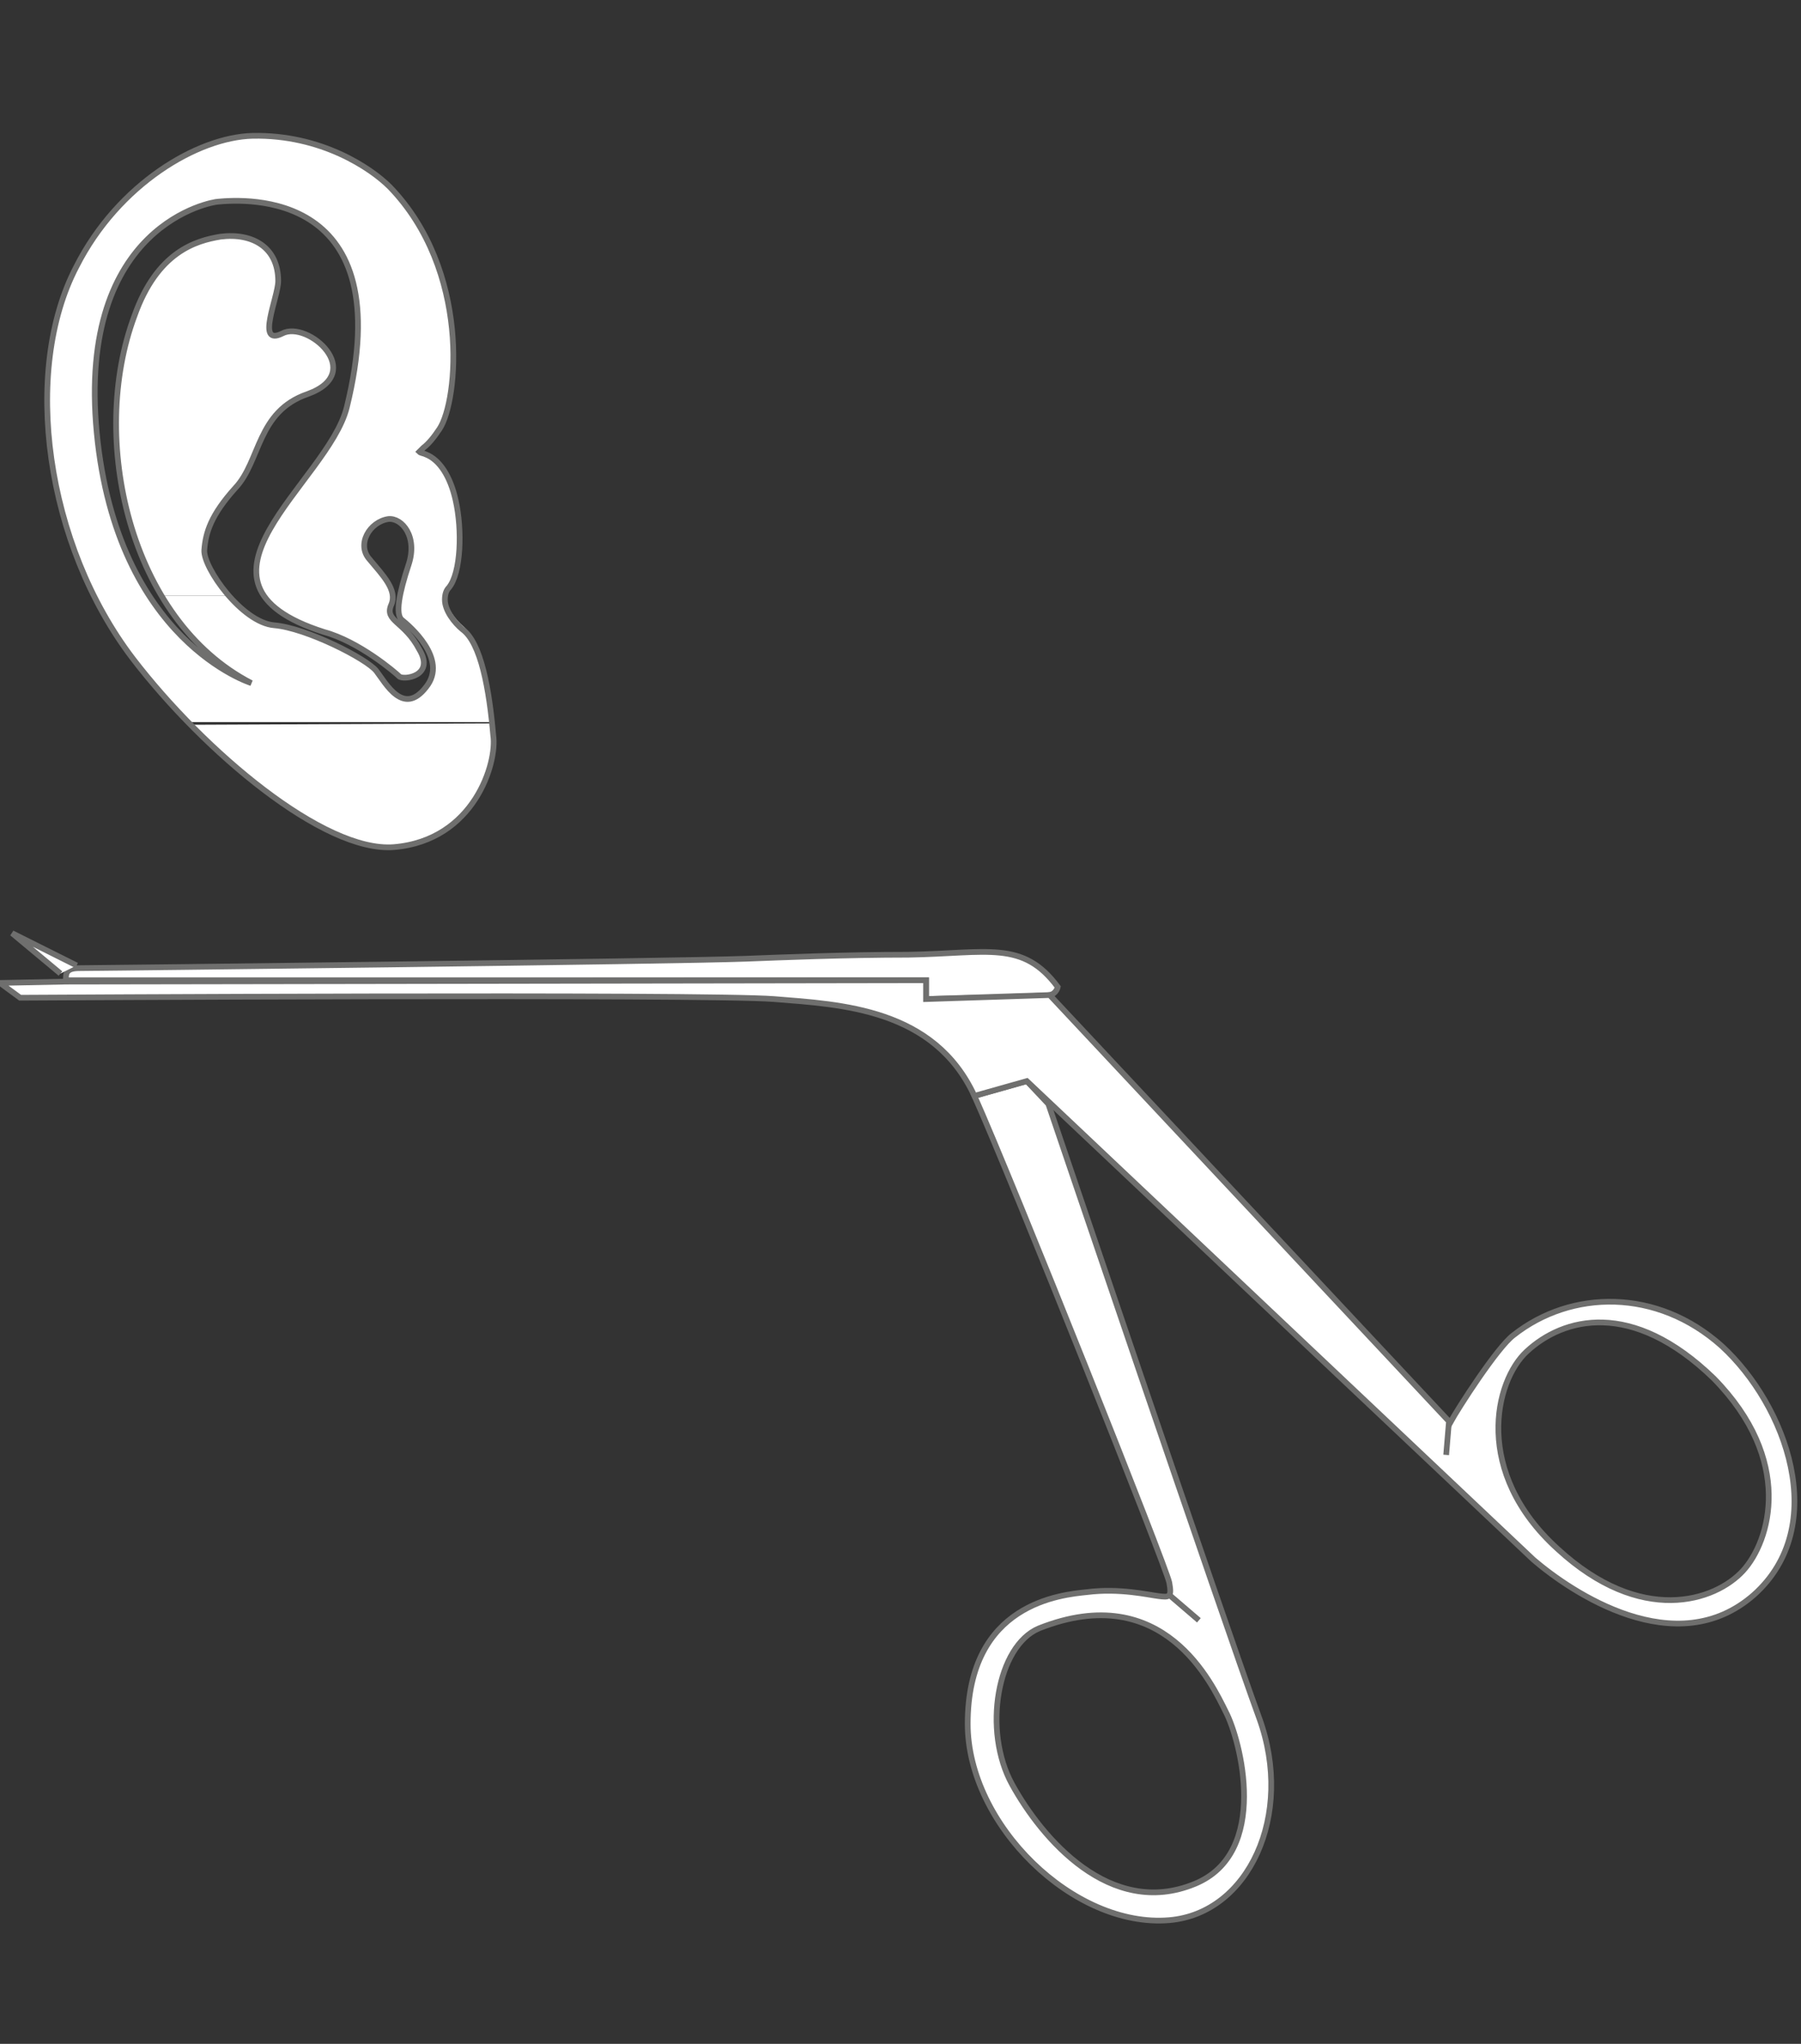
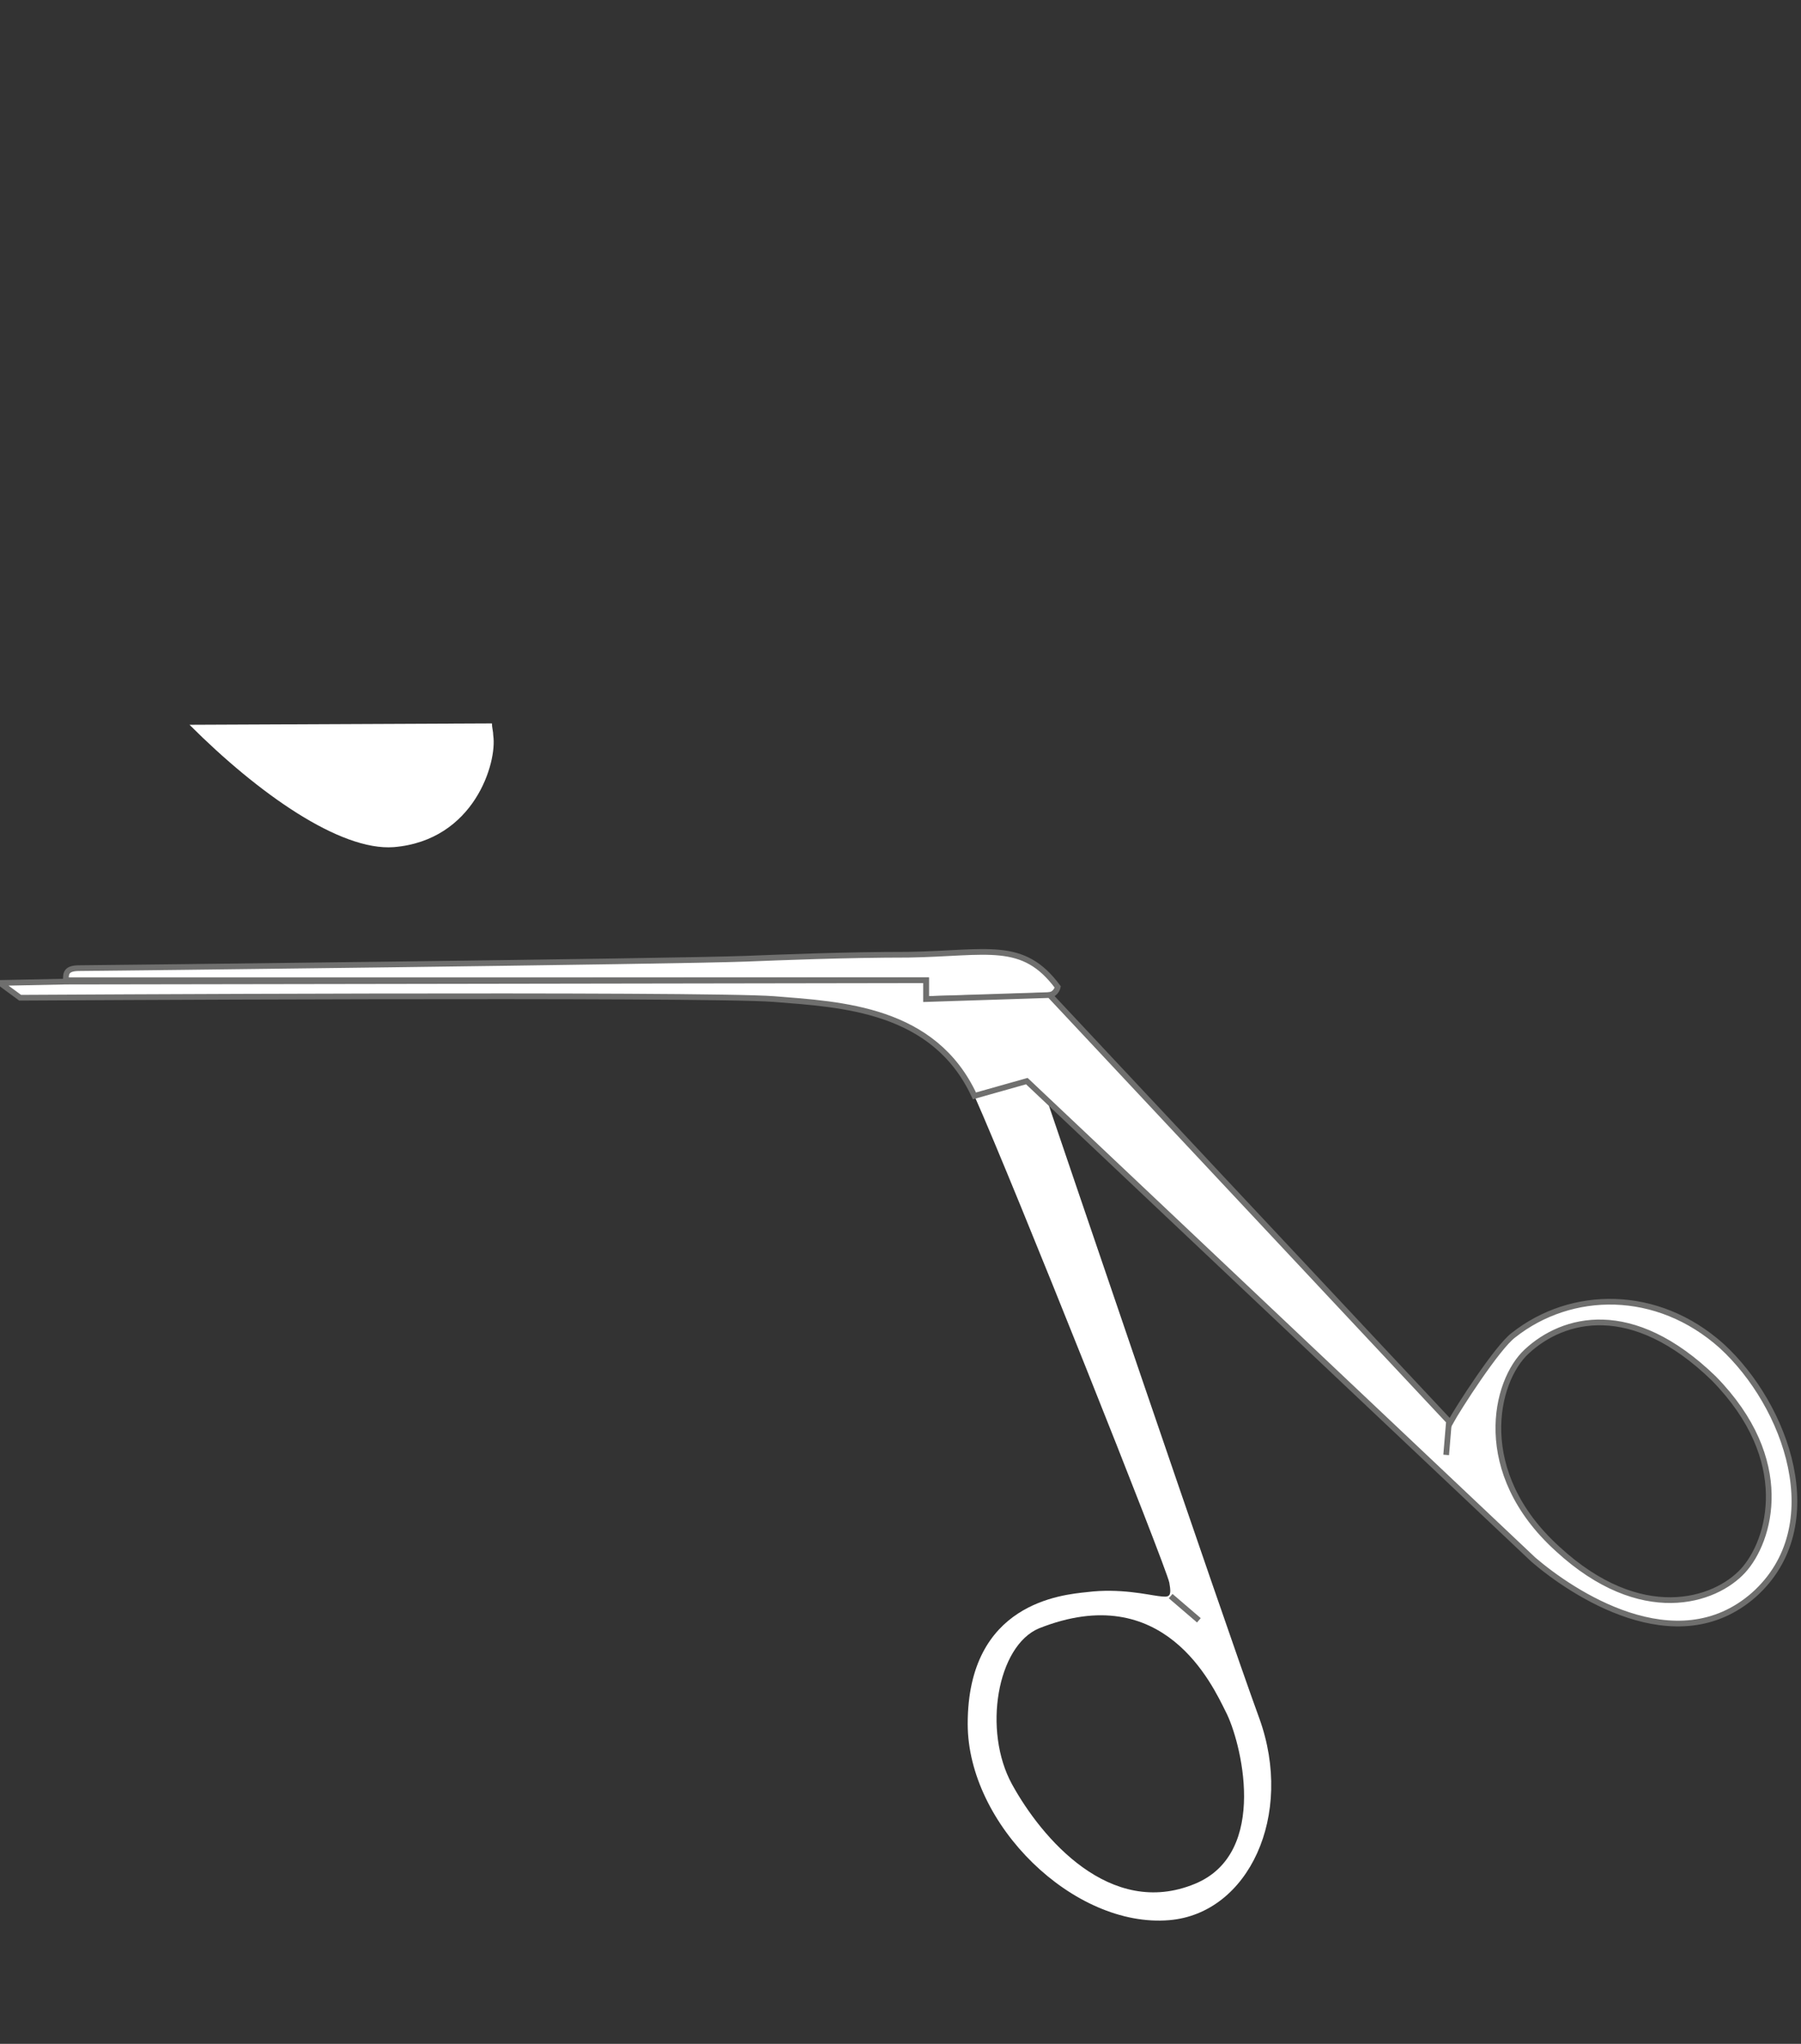
<svg xmlns="http://www.w3.org/2000/svg" id="Ebene_1" x="0px" y="0px" viewBox="0 0 134 152" style="enable-background:new 0 0 134 152;" xml:space="preserve" width="134" height="152">
  <rect x="0" y="0" width="134" height="152" fill="#333333" stroke="none" />
  <style type="text/css">
	.st0{fill:#FFFFFF;stroke:#6F6F6E;stroke-width:0.425;stroke-miterlimit:3.864;}
	.st1{fill:#FFFFFF;}
	.st2{fill:none;stroke:#6F6F6E;stroke-width:0.425;stroke-miterlimit:3.864;}
</style>
  <path class="st0" d="M4.9,72.9c0-0.5,0-0.9,1-0.9c1,0,44.4-0.5,49.6-0.7c2.6-0.1,7.4-0.3,12.1-0.3c5.9-0.1,8.5-1.1,11.1,2.4  c0,0-0.1,0.5-0.6,0.6c-0.5,0.1-9.2,0.3-9.2,0.3l0-1.4L4.9,72.9L4.9,72.9z" />
-   <polyline class="st0" points="5.7,71.8 0.9,69.4 4.5,72.4 " />
  <path class="st1" d="M88.9,140.1c-6.3,2.6-11.4-3.4-13.6-7.4c-2.2-4-1.1-10.3,2-11.6c9.3-3.7,12.9,4.2,13.9,6.2  C92.3,129.4,94.5,137.8,88.9,140.1L88.9,140.1z M93.7,127.8C91.1,120.7,78,82.1,78,82.1l-1.6-1.7l-3.9,1.1  c2.9,6.5,14.3,35.1,14.5,36.2c0.2,1.1,0,1.1-0.8,1c-0.8-0.1-2.9-0.6-5.3-0.3c-1.9,0.2-8.9,0.8-8.9,9.8c0,7.5,7.9,15.2,15,14.6  C92.9,142.3,96.3,135,93.7,127.8L93.7,127.8z M88.9,140.1c-6.3,2.6-11.4-3.4-13.6-7.4c-2.2-4-1.1-10.3,2-11.6  c9.3-3.7,12.9,4.2,13.9,6.2C92.3,129.4,94.5,137.8,88.9,140.1L88.9,140.1z M93.7,127.8C91.1,120.7,78,82.1,78,82.1l-1.6-1.7  l-3.9,1.1c2.9,6.5,14.3,35.1,14.5,36.2c0.2,1.1,0,1.1-0.8,1c-0.8-0.1-2.9-0.6-5.3-0.3c-1.9,0.2-8.9,0.8-8.9,9.8  c0,7.5,7.9,15.2,15,14.6C92.9,142.3,96.3,135,93.7,127.8L93.7,127.8z M93.7,127.8C91.1,120.7,78,82.1,78,82.1l-1.6-1.7l-3.9,1.1  c2.9,6.5,14.3,35.1,14.5,36.2c0.2,1.1,0,1.1-0.8,1c-0.8-0.1-2.9-0.6-5.3-0.3c-1.9,0.2-8.9,0.8-8.9,9.8c0,7.5,7.9,15.2,15,14.6  C92.9,142.3,96.3,135,93.7,127.8L93.7,127.8z M88.9,140.1c-6.3,2.6-11.4-3.4-13.6-7.4c-2.2-4-1.1-10.3,2-11.6  c9.3-3.7,12.9,4.2,13.9,6.2C92.3,129.4,94.5,137.8,88.9,140.1L88.9,140.1z" />
-   <path class="st2" d="M88.9,140.1c-6.3,2.6-11.4-3.4-13.6-7.4c-2.2-4-1.1-10.3,2-11.6c9.3-3.7,12.9,4.2,13.9,6.2  C92.3,129.4,94.5,137.8,88.9,140.1L88.9,140.1z M93.7,127.8C91.1,120.7,78,82.1,78,82.1l-1.6-1.7l-3.9,1.1  c2.9,6.5,14.3,35.1,14.5,36.2c0.2,1.1,0,1.1-0.8,1c-0.8-0.1-2.9-0.6-5.3-0.3c-1.9,0.2-8.9,0.8-8.9,9.8c0,7.5,7.9,15.2,15,14.6  C92.9,142.3,96.3,135,93.7,127.8L93.7,127.8z M88.9,140.1c-6.3,2.6-11.4-3.4-13.6-7.4c-2.2-4-1.1-10.3,2-11.6  c9.3-3.7,12.9,4.2,13.9,6.2C92.3,129.4,94.5,137.8,88.9,140.1L88.9,140.1z M93.7,127.8C91.1,120.7,78,82.1,78,82.1l-1.6-1.7  l-3.9,1.1c2.9,6.5,14.3,35.1,14.5,36.2c0.2,1.1,0,1.1-0.8,1c-0.8-0.1-2.9-0.6-5.3-0.3c-1.9,0.2-8.9,0.8-8.9,9.8  c0,7.5,7.9,15.2,15,14.6C92.9,142.3,96.3,135,93.7,127.8L93.7,127.8z M93.7,127.8C91.1,120.7,78,82.1,78,82.1l-1.6-1.7l-3.9,1.1  c2.9,6.5,14.3,35.1,14.5,36.2c0.2,1.1,0,1.1-0.8,1c-0.8-0.1-2.9-0.6-5.3-0.3c-1.9,0.2-8.9,0.8-8.9,9.8c0,7.5,7.9,15.2,15,14.6  C92.9,142.3,96.3,135,93.7,127.8L93.7,127.8z M88.9,140.1c-6.3,2.6-11.4-3.4-13.6-7.4c-2.2-4-1.1-10.3,2-11.6  c9.3-3.7,12.9,4.2,13.9,6.2C92.3,129.4,94.5,137.8,88.9,140.1L88.9,140.1z" />
  <path class="st1" d="M129.7,116.8c-2.1,2.3-7.6,4.1-13.8-1.6c-6.3-5.7-4.7-12.5-2.3-14.7c2.7-2.5,7.8-3.9,13.9,2  C133.5,108.6,131.7,114.6,129.7,116.8L129.7,116.8z M128.1,100.1c-4.8-4.3-11.2-4.2-15.5-0.8c-1.2,0.9-4.1,5.4-4.7,6.5L78.1,74  l-9.2,0.3l0-1.4l-64,0.1L0,73.1l1.5,1.1c0,0,51-0.3,56.1,0.1c5,0.4,11.9,0.7,14.9,7.2l3.9-1.1l37.7,35.6c2.8,2.4,10.6,7.7,16.4,2.6  C136.2,113.5,132.9,104.5,128.1,100.1L128.1,100.1z M129.7,116.8c-2.1,2.3-7.6,4.1-13.8-1.6c-6.3-5.7-4.7-12.5-2.3-14.7  c2.7-2.5,7.8-3.9,13.9,2C133.5,108.6,131.7,114.6,129.7,116.8L129.7,116.8z M128.1,100.1c-4.8-4.3-11.2-4.2-15.5-0.8  c-1.2,0.9-4.1,5.4-4.7,6.5L78.1,74l-9.2,0.3l0-1.4l-64,0.1L0,73.1l1.5,1.1c0,0,51-0.3,56.1,0.1c5,0.4,11.9,0.7,14.9,7.2l3.9-1.1  l37.7,35.6c2.8,2.4,10.6,7.7,16.4,2.6C136.2,113.5,132.9,104.5,128.1,100.1L128.1,100.1z M128.1,100.1c-4.8-4.3-11.2-4.2-15.5-0.8  c-1.2,0.9-4.1,5.4-4.7,6.5L78.1,74l-9.2,0.3l0-1.4l-64,0.1L0,73.1l1.5,1.1c0,0,51-0.3,56.1,0.1c5,0.4,11.9,0.7,14.9,7.2l3.9-1.1  l37.7,35.6c2.8,2.4,10.6,7.7,16.4,2.6C136.2,113.5,132.9,104.5,128.1,100.1L128.1,100.1z M129.7,116.8c-2.1,2.3-7.6,4.1-13.8-1.6  c-6.3-5.7-4.7-12.5-2.3-14.7c2.7-2.5,7.8-3.9,13.9,2C133.5,108.6,131.7,114.6,129.7,116.8L129.7,116.8z" />
  <path class="st2" d="M129.7,116.8c-2.1,2.3-7.6,4.1-13.8-1.6c-6.3-5.7-4.7-12.5-2.3-14.7c2.7-2.5,7.8-3.9,13.9,2  C133.5,108.6,131.7,114.6,129.7,116.8L129.7,116.8z M128.1,100.1c-4.8-4.3-11.2-4.2-15.5-0.8c-1.2,0.9-4.1,5.4-4.7,6.5L78.1,74  l-9.2,0.3l0-1.4l-64,0.1L0,73.1l1.5,1.1c0,0,51-0.3,56.1,0.1c5,0.4,11.9,0.7,14.9,7.2l3.9-1.1l37.7,35.6c2.8,2.4,10.6,7.7,16.4,2.6  C136.2,113.5,132.9,104.5,128.1,100.1L128.1,100.1z M129.7,116.8c-2.1,2.3-7.6,4.1-13.8-1.6c-6.3-5.7-4.7-12.5-2.3-14.7  c2.7-2.5,7.8-3.9,13.9,2C133.5,108.6,131.7,114.6,129.7,116.8L129.7,116.8z M128.1,100.1c-4.8-4.3-11.2-4.2-15.5-0.8  c-1.2,0.9-4.1,5.4-4.7,6.5L78.1,74l-9.2,0.3l0-1.4l-64,0.1L0,73.1l1.5,1.1c0,0,51-0.3,56.1,0.1c5,0.4,11.9,0.7,14.9,7.2l3.9-1.1  l37.7,35.6c2.8,2.4,10.6,7.7,16.4,2.6C136.2,113.5,132.9,104.5,128.1,100.1L128.1,100.1z M128.1,100.1c-4.8-4.3-11.2-4.2-15.5-0.8  c-1.2,0.9-4.1,5.4-4.7,6.5L78.1,74l-9.2,0.3l0-1.4l-64,0.1L0,73.1l1.5,1.1c0,0,51-0.3,56.1,0.1c5,0.4,11.9,0.7,14.9,7.2l3.9-1.1  l37.7,35.6c2.8,2.4,10.6,7.7,16.4,2.6C136.2,113.5,132.9,104.5,128.1,100.1L128.1,100.1z M129.7,116.8c-2.1,2.3-7.6,4.1-13.8-1.6  c-6.3-5.7-4.7-12.5-2.3-14.7c2.7-2.5,7.8-3.9,13.9,2C133.5,108.6,131.7,114.6,129.7,116.8L129.7,116.8z" />
  <line class="st0" x1="87.1" y1="118.7" x2="89.2" y2="120.5" />
  <line class="st0" x1="107.8" y1="105.8" x2="107.6" y2="108.2" />
  <path class="st1" d="M36.6,53.8c0,0.3,0.1,0.6,0.1,0.9c0.3,2-1.4,7.8-7.4,8.3c-4,0.3-10.1-4-15.2-9.1L36.6,53.8  c0,0.3,0.1,0.6,0.1,0.9c0.3,2-1.4,7.8-7.4,8.3c-4,0.3-10.1-4-15.2-9.1L36.6,53.8c0,0.3,0.1,0.6,0.1,0.9c0.3,2-1.4,7.8-7.4,8.3  c-4,0.3-10.1-4-15.2-9.1L36.6,53.8c0,0.3,0.1,0.6,0.1,0.9c0.3,2-1.4,7.8-7.4,8.3c-4,0.3-10.1-4-15.2-9.1L36.6,53.8  c0,0.3,0.1,0.6,0.1,0.9c0.3,2-1.4,7.8-7.4,8.3c-4,0.3-10.1-4-15.2-9.1L36.6,53.8c0,0.3,0.1,0.6,0.1,0.9c0.3,2-1.4,7.8-7.4,8.3  c-4,0.3-10.1-4-15.2-9.1L36.6,53.8L36.6,53.8z" />
-   <path class="st1" d="M11.1,44.3c3.4,5.2,7.6,6.5,7.6,6.5c-2.8-1.5-5.1-3.8-6.7-6.5l4.9,0c1,1.1,2.2,2.1,3.4,2.2  c2.4,0.2,6.9,2.5,7.6,3.4c0.7,0.9,2,3.4,3.7,1.2c1.7-2.1-1.2-4.6-1.7-5c-0.3-0.2-0.3-0.9-0.1-1.8l3.4,0c0,0,0,0.1,0,0.1  c0,0.8,0.7,1.7,1.3,2.2c1.2,1.1,1.8,4.1,2.1,7.1l-22.4,0c-1.6-1.6-3-3.3-4.3-4.9c-1.1-1.4-2-3-2.9-4.6L11.1,44.3  c3.4,5.2,7.6,6.5,7.6,6.5c-2.8-1.5-5.1-3.8-6.7-6.5l4.9,0c1,1.1,2.2,2.1,3.4,2.2c2.4,0.2,6.9,2.5,7.6,3.4c0.7,0.9,2,3.4,3.7,1.2  c1.7-2.1-1.2-4.6-1.7-5c-0.3-0.2-0.3-0.9-0.1-1.8l3.4,0c0,0,0,0.1,0,0.1c0,0.8,0.7,1.7,1.3,2.2c1.2,1.1,1.8,4.1,2.1,7.1l-22.4,0  c-1.6-1.6-3-3.3-4.3-4.9c-1.1-1.4-2-3-2.9-4.6L11.1,44.3c3.4,5.2,7.6,6.5,7.6,6.5c-2.8-1.5-5.1-3.8-6.7-6.5l4.9,0  c1,1.1,2.2,2.1,3.4,2.2c2.4,0.2,6.9,2.5,7.6,3.4c0.7,0.9,2,3.4,3.7,1.2c1.7-2.1-1.2-4.6-1.7-5c-0.3-0.2-0.3-0.9-0.1-1.8l3.4,0  c0,0,0,0.1,0,0.1c0,0.8,0.7,1.7,1.3,2.2c1.2,1.1,1.8,4.1,2.1,7.1l-22.4,0c-1.6-1.6-3-3.3-4.3-4.9c-1.1-1.4-2-3-2.9-4.6L11.1,44.3  c3.4,5.2,7.6,6.5,7.6,6.5c-2.8-1.5-5.1-3.8-6.7-6.5l4.9,0c1,1.1,2.2,2.1,3.4,2.2c2.4,0.2,6.9,2.5,7.6,3.4c0.7,0.9,2,3.4,3.7,1.2  c1.7-2.1-1.2-4.6-1.7-5c-0.3-0.2-0.3-0.9-0.1-1.8l3.4,0c0,0,0,0.1,0,0.1c0,0.8,0.7,1.7,1.3,2.2c1.2,1.1,1.8,4.1,2.1,7.1l-22.4,0  c-1.6-1.6-3-3.3-4.3-4.9c-1.1-1.4-2-3-2.9-4.6L11.1,44.3c3.4,5.2,7.6,6.5,7.6,6.5c-2.8-1.5-5.1-3.8-6.7-6.5l4.9,0  c1,1.1,2.2,2.1,3.4,2.2c2.4,0.2,6.9,2.5,7.6,3.4c0.7,0.9,2,3.4,3.7,1.2c1.7-2.1-1.2-4.6-1.7-5c-0.3-0.2-0.3-0.9-0.1-1.8l3.4,0  c0,0,0,0.1,0,0.1c0,0.8,0.7,1.7,1.3,2.2c1.2,1.1,1.8,4.1,2.1,7.1l-22.4,0c-1.6-1.6-3-3.3-4.3-4.9c-1.1-1.4-2-3-2.9-4.6L11.1,44.3  c3.4,5.2,7.6,6.5,7.6,6.5c-2.8-1.5-5.1-3.8-6.7-6.5l4.9,0c1,1.1,2.2,2.1,3.4,2.2c2.4,0.2,6.9,2.5,7.6,3.4c0.7,0.9,2,3.4,3.7,1.2  c1.7-2.1-1.2-4.6-1.7-5c-0.3-0.2-0.3-0.9-0.1-1.8l3.4,0c0,0,0,0.1,0,0.1c0,0.8,0.7,1.7,1.3,2.2c1.2,1.1,1.8,4.1,2.1,7.1l-22.4,0  c-1.6-1.6-3-3.3-4.3-4.9c-1.1-1.4-2-3-2.9-4.6L11.1,44.3L11.1,44.3z M29.2,44.3c0,0.2,0,0.5-0.1,0.7c-0.5,1.2,1,1.2,2.1,3.3  c1.2,2-1.2,2.3-1.5,2c-0.3-0.3-3-2.6-5.6-3.3c-2.4-0.8-3.8-1.7-4.5-2.8L29.2,44.3c0,0.2,0,0.5-0.1,0.7c-0.5,1.2,1,1.2,2.1,3.3  c1.2,2-1.2,2.3-1.5,2c-0.3-0.3-3-2.6-5.6-3.3c-2.4-0.8-3.8-1.7-4.5-2.8L29.2,44.3c0,0.2,0,0.5-0.1,0.7c-0.5,1.2,1,1.2,2.1,3.3  c1.2,2-1.2,2.3-1.5,2c-0.3-0.3-3-2.6-5.6-3.3c-2.4-0.8-3.8-1.7-4.5-2.8L29.2,44.3c0,0.2,0,0.5-0.1,0.7c-0.5,1.2,1,1.2,2.1,3.3  c1.2,2-1.2,2.3-1.5,2c-0.3-0.3-3-2.6-5.6-3.3c-2.4-0.8-3.8-1.7-4.5-2.8L29.2,44.3c0,0.2,0,0.5-0.1,0.7c-0.5,1.2,1,1.2,2.1,3.3  c1.2,2-1.2,2.3-1.5,2c-0.3-0.3-3-2.6-5.6-3.3c-2.4-0.8-3.8-1.7-4.5-2.8L29.2,44.3c0,0.2,0,0.5-0.1,0.7c-0.5,1.2,1,1.2,2.1,3.3  c1.2,2-1.2,2.3-1.5,2c-0.3-0.3-3-2.6-5.6-3.3c-2.4-0.8-3.8-1.7-4.5-2.8L29.2,44.3L29.2,44.3z" />
-   <path class="st1" d="M7,44.3C3,36.2,2.3,26.2,5.7,19.7c3.1-6.1,9-9.6,13.1-9.7c5.1-0.1,8.8,2.4,10.2,3.8c6,6.2,5.1,15.9,3.7,18  c-0.4,0.6-0.8,1.1-1.2,1.4l-0.3,0.3c0.1,0.1,0.3,0.1,0.5,0.2c1,0.4,1.8,1.6,2.2,3.4c0.5,2.2,0.4,5.4-0.5,6.5  c-0.2,0.2-0.3,0.5-0.3,0.8l-3.4,0c0.1-0.7,0.3-1.4,0.6-2.3c0.7-2.1-0.5-3.5-1.5-3.4c-1.4,0.2-2.4,1.9-1.4,3c0.8,0.9,1.6,1.8,1.7,2.7  l-9.6,0c-2.6-4,5.1-9.5,6.2-14c4-16.2-7.5-15.5-9.6-15.3c-0.3,0-10.5,1.6-9,17.2c0.5,5.4,2.1,9.3,3.9,12.1L7,44.3  C3,36.2,2.3,26.2,5.7,19.7c3.1-6.1,9-9.6,13.1-9.7c5.1-0.1,8.8,2.4,10.2,3.8c6,6.2,5.1,15.9,3.7,18c-0.4,0.6-0.8,1.1-1.2,1.4  l-0.3,0.3c0.1,0.1,0.3,0.1,0.5,0.2c1,0.4,1.8,1.6,2.2,3.4c0.5,2.2,0.4,5.4-0.5,6.5c-0.2,0.2-0.3,0.5-0.3,0.8l-3.4,0  c0.1-0.7,0.3-1.4,0.6-2.3c0.7-2.1-0.5-3.5-1.5-3.4c-1.4,0.2-2.4,1.9-1.4,3c0.8,0.9,1.6,1.8,1.7,2.7l-9.6,0c-2.6-4,5.1-9.5,6.2-14  c4-16.2-7.5-15.5-9.6-15.3c-0.3,0-10.5,1.6-9,17.2c0.5,5.4,2.1,9.3,3.9,12.1L7,44.3C3,36.2,2.3,26.2,5.7,19.7  c3.1-6.1,9-9.6,13.1-9.7c5.1-0.1,8.8,2.4,10.2,3.8c6,6.2,5.1,15.9,3.7,18c-0.4,0.6-0.8,1.1-1.2,1.4l-0.3,0.3  c0.1,0.1,0.3,0.1,0.5,0.2c1,0.4,1.8,1.6,2.2,3.4c0.5,2.2,0.4,5.4-0.5,6.5c-0.2,0.2-0.3,0.5-0.3,0.8l-3.4,0c0.1-0.7,0.3-1.4,0.6-2.3  c0.7-2.1-0.5-3.5-1.5-3.4c-1.4,0.2-2.4,1.9-1.4,3c0.8,0.9,1.6,1.8,1.7,2.7l-9.6,0c-2.6-4,5.1-9.5,6.2-14c4-16.2-7.5-15.5-9.6-15.3  c-0.3,0-10.5,1.6-9,17.2c0.5,5.4,2.1,9.3,3.9,12.1L7,44.3C3,36.2,2.3,26.2,5.7,19.7c3.1-6.1,9-9.6,13.1-9.7  c5.1-0.1,8.8,2.4,10.2,3.8c6,6.2,5.1,15.9,3.7,18c-0.4,0.6-0.8,1.1-1.2,1.4l-0.3,0.3c0.1,0.1,0.3,0.1,0.5,0.2c1,0.4,1.8,1.6,2.2,3.4  c0.5,2.2,0.4,5.4-0.5,6.5c-0.2,0.2-0.3,0.5-0.3,0.8l-3.4,0c0.1-0.7,0.3-1.4,0.6-2.3c0.7-2.1-0.5-3.5-1.5-3.4c-1.4,0.2-2.4,1.9-1.4,3  c0.8,0.9,1.6,1.8,1.7,2.7l-9.6,0c-2.6-4,5.1-9.5,6.2-14c4-16.2-7.5-15.5-9.6-15.3c-0.3,0-10.5,1.6-9,17.2c0.5,5.4,2.1,9.3,3.9,12.1  L7,44.3C3,36.2,2.3,26.2,5.7,19.7c3.1-6.1,9-9.6,13.1-9.7c5.1-0.1,8.8,2.4,10.2,3.8c6,6.2,5.1,15.9,3.7,18c-0.4,0.6-0.8,1.1-1.2,1.4  l-0.3,0.3c0.1,0.1,0.3,0.1,0.5,0.2c1,0.4,1.8,1.6,2.2,3.4c0.5,2.2,0.4,5.4-0.5,6.5c-0.2,0.2-0.3,0.5-0.3,0.8l-3.4,0  c0.1-0.7,0.3-1.4,0.6-2.3c0.7-2.1-0.5-3.5-1.5-3.4c-1.4,0.2-2.4,1.9-1.4,3c0.8,0.9,1.6,1.8,1.7,2.7l-9.6,0c-2.6-4,5.1-9.5,6.2-14  c4-16.2-7.5-15.5-9.6-15.3c-0.3,0-10.5,1.6-9,17.2c0.5,5.4,2.1,9.3,3.9,12.1L7,44.3C3,36.2,2.3,26.2,5.7,19.7  c3.1-6.1,9-9.6,13.1-9.7c5.1-0.1,8.8,2.4,10.2,3.8c6,6.2,5.1,15.9,3.7,18c-0.4,0.6-0.8,1.1-1.2,1.4l-0.3,0.3  c0.1,0.1,0.3,0.1,0.5,0.2c1,0.4,1.8,1.6,2.2,3.4c0.5,2.2,0.4,5.4-0.5,6.5c-0.2,0.2-0.3,0.5-0.3,0.8l-3.4,0c0.1-0.7,0.3-1.4,0.6-2.3  c0.7-2.1-0.5-3.5-1.5-3.4c-1.4,0.2-2.4,1.9-1.4,3c0.8,0.9,1.6,1.8,1.7,2.7l-9.6,0c-2.6-4,5.1-9.5,6.2-14c4-16.2-7.5-15.5-9.6-15.3  c-0.3,0-10.5,1.6-9,17.2c0.5,5.4,2.1,9.3,3.9,12.1L7,44.3L7,44.3z M12,44.3C8.4,38.2,7.6,29.8,10,23.5c1.7-4.8,4.6-5.6,6.4-5.9  c2.4-0.3,4.3,0.8,4.3,3.3c0,1.2-1.7,4.9,0.3,3.9c1.9-1,6.3,2.9,1.9,4.5c-3.8,1.3-3.5,5-5.4,7c-1.8,2-2.2,3.3-2.3,4.6  c0,0.7,0.7,2.1,1.8,3.4L12,44.3C8.4,38.2,7.6,29.8,10,23.5c1.7-4.8,4.6-5.6,6.4-5.9c2.4-0.3,4.3,0.8,4.3,3.3c0,1.2-1.7,4.9,0.3,3.9  c1.9-1,6.3,2.9,1.9,4.5c-3.8,1.3-3.5,5-5.4,7c-1.8,2-2.2,3.3-2.3,4.6c0,0.7,0.7,2.1,1.8,3.4L12,44.3C8.4,38.2,7.6,29.8,10,23.5  c1.7-4.8,4.6-5.6,6.4-5.9c2.4-0.3,4.3,0.8,4.3,3.3c0,1.2-1.7,4.9,0.3,3.9c1.9-1,6.3,2.9,1.9,4.5c-3.8,1.3-3.5,5-5.4,7  c-1.8,2-2.2,3.3-2.3,4.6c0,0.7,0.7,2.1,1.8,3.4L12,44.3C8.4,38.2,7.6,29.8,10,23.5c1.7-4.8,4.6-5.6,6.4-5.9c2.4-0.3,4.3,0.8,4.3,3.3  c0,1.2-1.7,4.9,0.3,3.9c1.9-1,6.3,2.9,1.9,4.5c-3.8,1.3-3.5,5-5.4,7c-1.8,2-2.2,3.3-2.3,4.6c0,0.7,0.7,2.1,1.8,3.4L12,44.3  C8.4,38.2,7.6,29.8,10,23.5c1.7-4.8,4.6-5.6,6.4-5.9c2.4-0.3,4.3,0.8,4.3,3.3c0,1.2-1.7,4.9,0.3,3.9c1.9-1,6.3,2.9,1.9,4.5  c-3.8,1.3-3.5,5-5.4,7c-1.8,2-2.2,3.3-2.3,4.6c0,0.7,0.7,2.1,1.8,3.4L12,44.3C8.4,38.2,7.6,29.8,10,23.5c1.7-4.8,4.6-5.6,6.4-5.9  c2.4-0.3,4.3,0.8,4.3,3.3c0,1.2-1.7,4.9,0.3,3.9c1.9-1,6.3,2.9,1.9,4.5c-3.8,1.3-3.5,5-5.4,7c-1.8,2-2.2,3.3-2.3,4.6  c0,0.7,0.7,2.1,1.8,3.4L12,44.3L12,44.3z" />
-   <path class="st2" d="M36.7,54.7c0.3,2-1.4,7.8-7.4,8.3c-5.2,0.4-14.1-7.1-19.4-14c-6.5-8.5-8.3-21.4-4.2-29.2  c3.1-6.1,9-9.6,13.1-9.7c5.1-0.1,8.8,2.4,10.2,3.8c6,6.2,5.1,15.9,3.7,18c-0.4,0.6-0.8,1.1-1.2,1.4l-0.3,0.3  c0.1,0.1,0.3,0.1,0.5,0.2c1,0.4,1.8,1.6,2.2,3.4c0.5,2.2,0.4,5.4-0.5,6.5c-0.2,0.2-0.3,0.5-0.3,0.9c0,0.8,0.7,1.7,1.3,2.2  C35.8,47.8,36.4,51.3,36.7,54.7L36.7,54.7z M29.9,46.1c-0.5-0.4-0.2-2,0.5-4.1c0.7-2.1-0.5-3.5-1.5-3.4c-1.4,0.2-2.4,1.9-1.4,3  c1,1.2,2.1,2.3,1.6,3.4c-0.5,1.2,1,1.2,2.1,3.3c1.2,2-1.2,2.3-1.5,2c-0.3-0.3-3-2.6-5.6-3.3c-11.6-3.7,0.3-11.1,1.7-16.7  c4-16.2-7.5-15.5-9.6-15.3c-0.3,0-10.5,1.6-9,17.2c1.5,15.5,11.5,18.6,11.5,18.6C9.6,46.1,6.6,32.6,10,23.5c1.7-4.8,4.6-5.6,6.4-5.9  c2.4-0.3,4.3,0.8,4.3,3.3c0,1.2-1.7,4.9,0.3,3.9c1.9-1,6.3,2.9,1.9,4.5c-3.8,1.3-3.5,5-5.4,7c-1.8,2-2.2,3.3-2.3,4.6  c-0.1,1.3,2.8,5.4,5.2,5.6c2.4,0.2,6.9,2.5,7.6,3.4c0.7,0.9,2,3.4,3.7,1.2C33.4,49,30.4,46.5,29.9,46.1L29.9,46.1z M29.9,46.1  c-0.5-0.4-0.2-2,0.5-4.1c0.7-2.1-0.5-3.5-1.5-3.4c-1.4,0.2-2.4,1.9-1.4,3c1,1.2,2.1,2.3,1.6,3.4c-0.5,1.2,1,1.2,2.1,3.3  c1.2,2-1.2,2.3-1.5,2c-0.3-0.3-3-2.6-5.6-3.3c-11.6-3.7,0.3-11.1,1.7-16.7c4-16.2-7.5-15.5-9.6-15.3c-0.3,0-10.5,1.6-9,17.2  c1.5,15.5,11.5,18.6,11.5,18.6C9.6,46.1,6.6,32.6,10,23.5c1.7-4.8,4.6-5.6,6.4-5.9c2.4-0.3,4.3,0.8,4.3,3.3c0,1.2-1.7,4.9,0.3,3.9  c1.9-1,6.3,2.9,1.9,4.5c-3.8,1.3-3.5,5-5.4,7c-1.8,2-2.2,3.3-2.3,4.6c-0.1,1.3,2.8,5.4,5.2,5.6c2.4,0.2,6.9,2.5,7.6,3.4  c0.7,0.9,2,3.4,3.7,1.2C33.4,49,30.4,46.5,29.9,46.1L29.9,46.1z M36.7,54.7c0.3,2-1.4,7.8-7.4,8.3c-5.2,0.4-14.1-7.1-19.4-14  c-6.5-8.5-8.3-21.4-4.2-29.2c3.1-6.1,9-9.6,13.1-9.7c5.1-0.1,8.8,2.4,10.2,3.8c6,6.2,5.1,15.9,3.7,18c-0.4,0.6-0.8,1.1-1.2,1.4  l-0.3,0.3c0.1,0.1,0.3,0.1,0.5,0.2c1,0.4,1.8,1.6,2.2,3.4c0.5,2.2,0.4,5.4-0.5,6.5c-0.2,0.2-0.3,0.5-0.3,0.9c0,0.8,0.7,1.7,1.3,2.2  C35.8,47.8,36.4,51.3,36.7,54.7L36.7,54.7z M36.7,54.7c0.3,2-1.4,7.8-7.4,8.3c-5.2,0.4-14.1-7.1-19.4-14c-6.5-8.5-8.3-21.4-4.2-29.2  c3.1-6.1,9-9.6,13.1-9.7c5.1-0.1,8.8,2.4,10.2,3.8c6,6.2,5.1,15.9,3.7,18c-0.4,0.6-0.8,1.1-1.2,1.4l-0.3,0.3  c0.1,0.1,0.3,0.1,0.5,0.2c1,0.4,1.8,1.6,2.2,3.4c0.5,2.2,0.4,5.4-0.5,6.5c-0.2,0.2-0.3,0.5-0.3,0.9c0,0.8,0.7,1.7,1.3,2.2  C35.8,47.8,36.4,51.3,36.7,54.7L36.7,54.7z M29.9,46.1c-0.5-0.4-0.2-2,0.5-4.1c0.7-2.1-0.5-3.5-1.5-3.4c-1.4,0.2-2.4,1.9-1.4,3  c1,1.2,2.1,2.3,1.6,3.4c-0.5,1.2,1,1.2,2.1,3.3c1.2,2-1.2,2.3-1.5,2c-0.3-0.3-3-2.6-5.6-3.3c-11.6-3.7,0.3-11.1,1.7-16.7  c4-16.2-7.5-15.5-9.6-15.3c-0.3,0-10.5,1.6-9,17.2c1.5,15.5,11.5,18.6,11.5,18.6C9.6,46.1,6.6,32.6,10,23.5c1.7-4.8,4.6-5.6,6.4-5.9  c2.4-0.3,4.3,0.8,4.3,3.3c0,1.2-1.7,4.9,0.3,3.9c1.9-1,6.3,2.9,1.9,4.5c-3.8,1.3-3.5,5-5.4,7c-1.8,2-2.2,3.3-2.3,4.6  c-0.1,1.3,2.8,5.4,5.2,5.6c2.4,0.2,6.9,2.5,7.6,3.4c0.7,0.9,2,3.4,3.7,1.2C33.4,49,30.4,46.5,29.9,46.1L29.9,46.1z M29.9,46.1  c-0.5-0.4-0.2-2,0.5-4.1c0.7-2.1-0.5-3.5-1.5-3.4c-1.4,0.2-2.4,1.9-1.4,3c1,1.2,2.1,2.3,1.6,3.4c-0.5,1.2,1,1.2,2.1,3.3  c1.2,2-1.2,2.3-1.5,2c-0.3-0.3-3-2.6-5.6-3.3c-11.6-3.7,0.3-11.1,1.7-16.7c4-16.2-7.5-15.5-9.6-15.3c-0.3,0-10.5,1.6-9,17.2  c1.5,15.5,11.5,18.6,11.5,18.6C9.6,46.1,6.6,32.6,10,23.5c1.7-4.8,4.6-5.6,6.4-5.9c2.4-0.3,4.3,0.8,4.3,3.3c0,1.2-1.7,4.9,0.3,3.9  c1.9-1,6.3,2.9,1.9,4.5c-3.8,1.3-3.5,5-5.4,7c-1.8,2-2.2,3.3-2.3,4.6c-0.1,1.3,2.8,5.4,5.2,5.6c2.4,0.2,6.9,2.5,7.6,3.4  c0.7,0.9,2,3.4,3.7,1.2C33.4,49,30.4,46.5,29.9,46.1L29.9,46.1z M36.7,54.7c0.3,2-1.4,7.8-7.4,8.3c-5.2,0.4-14.1-7.1-19.4-14  c-6.5-8.5-8.3-21.4-4.2-29.2c3.1-6.1,9-9.6,13.1-9.7c5.1-0.1,8.8,2.4,10.2,3.8c6,6.2,5.1,15.9,3.7,18c-0.4,0.6-0.8,1.1-1.2,1.4  l-0.3,0.3c0.1,0.1,0.3,0.1,0.5,0.2c1,0.4,1.8,1.6,2.2,3.4c0.5,2.2,0.4,5.4-0.5,6.5c-0.2,0.2-0.3,0.5-0.3,0.9c0,0.8,0.7,1.7,1.3,2.2  C35.8,47.8,36.4,51.3,36.7,54.7L36.7,54.7z M36.7,54.7c0.3,2-1.4,7.8-7.4,8.3c-5.2,0.4-14.1-7.1-19.4-14c-6.5-8.5-8.3-21.4-4.2-29.2  c3.1-6.1,9-9.6,13.1-9.7c5.1-0.1,8.8,2.4,10.2,3.8c6,6.2,5.1,15.9,3.7,18c-0.4,0.6-0.8,1.1-1.2,1.4l-0.3,0.3  c0.1,0.1,0.3,0.1,0.5,0.2c1,0.4,1.8,1.6,2.2,3.4c0.5,2.2,0.4,5.4-0.5,6.5c-0.2,0.2-0.3,0.5-0.3,0.9c0,0.8,0.7,1.7,1.3,2.2  C35.8,47.8,36.4,51.3,36.7,54.7L36.7,54.7z M29.9,46.1c-0.5-0.4-0.2-2,0.5-4.1c0.7-2.1-0.5-3.5-1.5-3.4c-1.4,0.2-2.4,1.9-1.4,3  c1,1.2,2.1,2.3,1.6,3.4c-0.5,1.2,1,1.2,2.1,3.3c1.2,2-1.2,2.3-1.5,2c-0.3-0.3-3-2.6-5.6-3.3c-11.6-3.7,0.3-11.1,1.7-16.7  c4-16.2-7.5-15.5-9.6-15.3c-0.3,0-10.5,1.6-9,17.2c1.5,15.5,11.5,18.6,11.5,18.6C9.6,46.1,6.6,32.6,10,23.5c1.7-4.8,4.6-5.6,6.4-5.9  c2.4-0.3,4.3,0.8,4.3,3.3c0,1.2-1.7,4.9,0.3,3.9c1.9-1,6.3,2.9,1.9,4.5c-3.8,1.3-3.5,5-5.4,7c-1.8,2-2.2,3.3-2.3,4.6  c-0.1,1.3,2.8,5.4,5.2,5.6c2.4,0.2,6.9,2.5,7.6,3.4c0.7,0.9,2,3.4,3.7,1.2C33.4,49,30.4,46.5,29.9,46.1L29.9,46.1z M29.9,46.1  c-0.5-0.4-0.2-2,0.5-4.1c0.7-2.1-0.5-3.5-1.5-3.4c-1.4,0.2-2.4,1.9-1.4,3c1,1.2,2.1,2.3,1.6,3.4c-0.5,1.2,1,1.2,2.1,3.3  c1.2,2-1.2,2.3-1.5,2c-0.3-0.3-3-2.6-5.6-3.3c-11.6-3.7,0.3-11.1,1.7-16.7c4-16.2-7.5-15.5-9.6-15.3c-0.3,0-10.5,1.6-9,17.2  c1.5,15.5,11.5,18.6,11.5,18.6C9.6,46.1,6.6,32.6,10,23.5c1.7-4.8,4.6-5.6,6.4-5.9c2.4-0.3,4.3,0.8,4.3,3.3c0,1.2-1.7,4.9,0.3,3.9  c1.9-1,6.3,2.9,1.9,4.5c-3.8,1.3-3.5,5-5.4,7c-1.8,2-2.2,3.3-2.3,4.6c-0.1,1.3,2.8,5.4,5.2,5.6c2.4,0.2,6.9,2.5,7.6,3.4  c0.7,0.9,2,3.4,3.7,1.2C33.4,49,30.4,46.5,29.9,46.1L29.9,46.1z M36.7,54.7c0.3,2-1.4,7.8-7.4,8.3c-5.2,0.4-14.1-7.1-19.4-14  c-6.5-8.5-8.3-21.4-4.2-29.2c3.1-6.1,9-9.6,13.1-9.7c5.1-0.1,8.8,2.4,10.2,3.8c6,6.2,5.1,15.9,3.7,18c-0.4,0.6-0.8,1.1-1.2,1.4  l-0.3,0.3c0.1,0.1,0.3,0.1,0.5,0.2c1,0.4,1.8,1.6,2.2,3.4c0.5,2.2,0.4,5.4-0.5,6.5c-0.2,0.2-0.3,0.5-0.3,0.9c0,0.8,0.7,1.7,1.3,2.2  C35.8,47.8,36.4,51.3,36.7,54.7L36.7,54.7z" />
</svg>